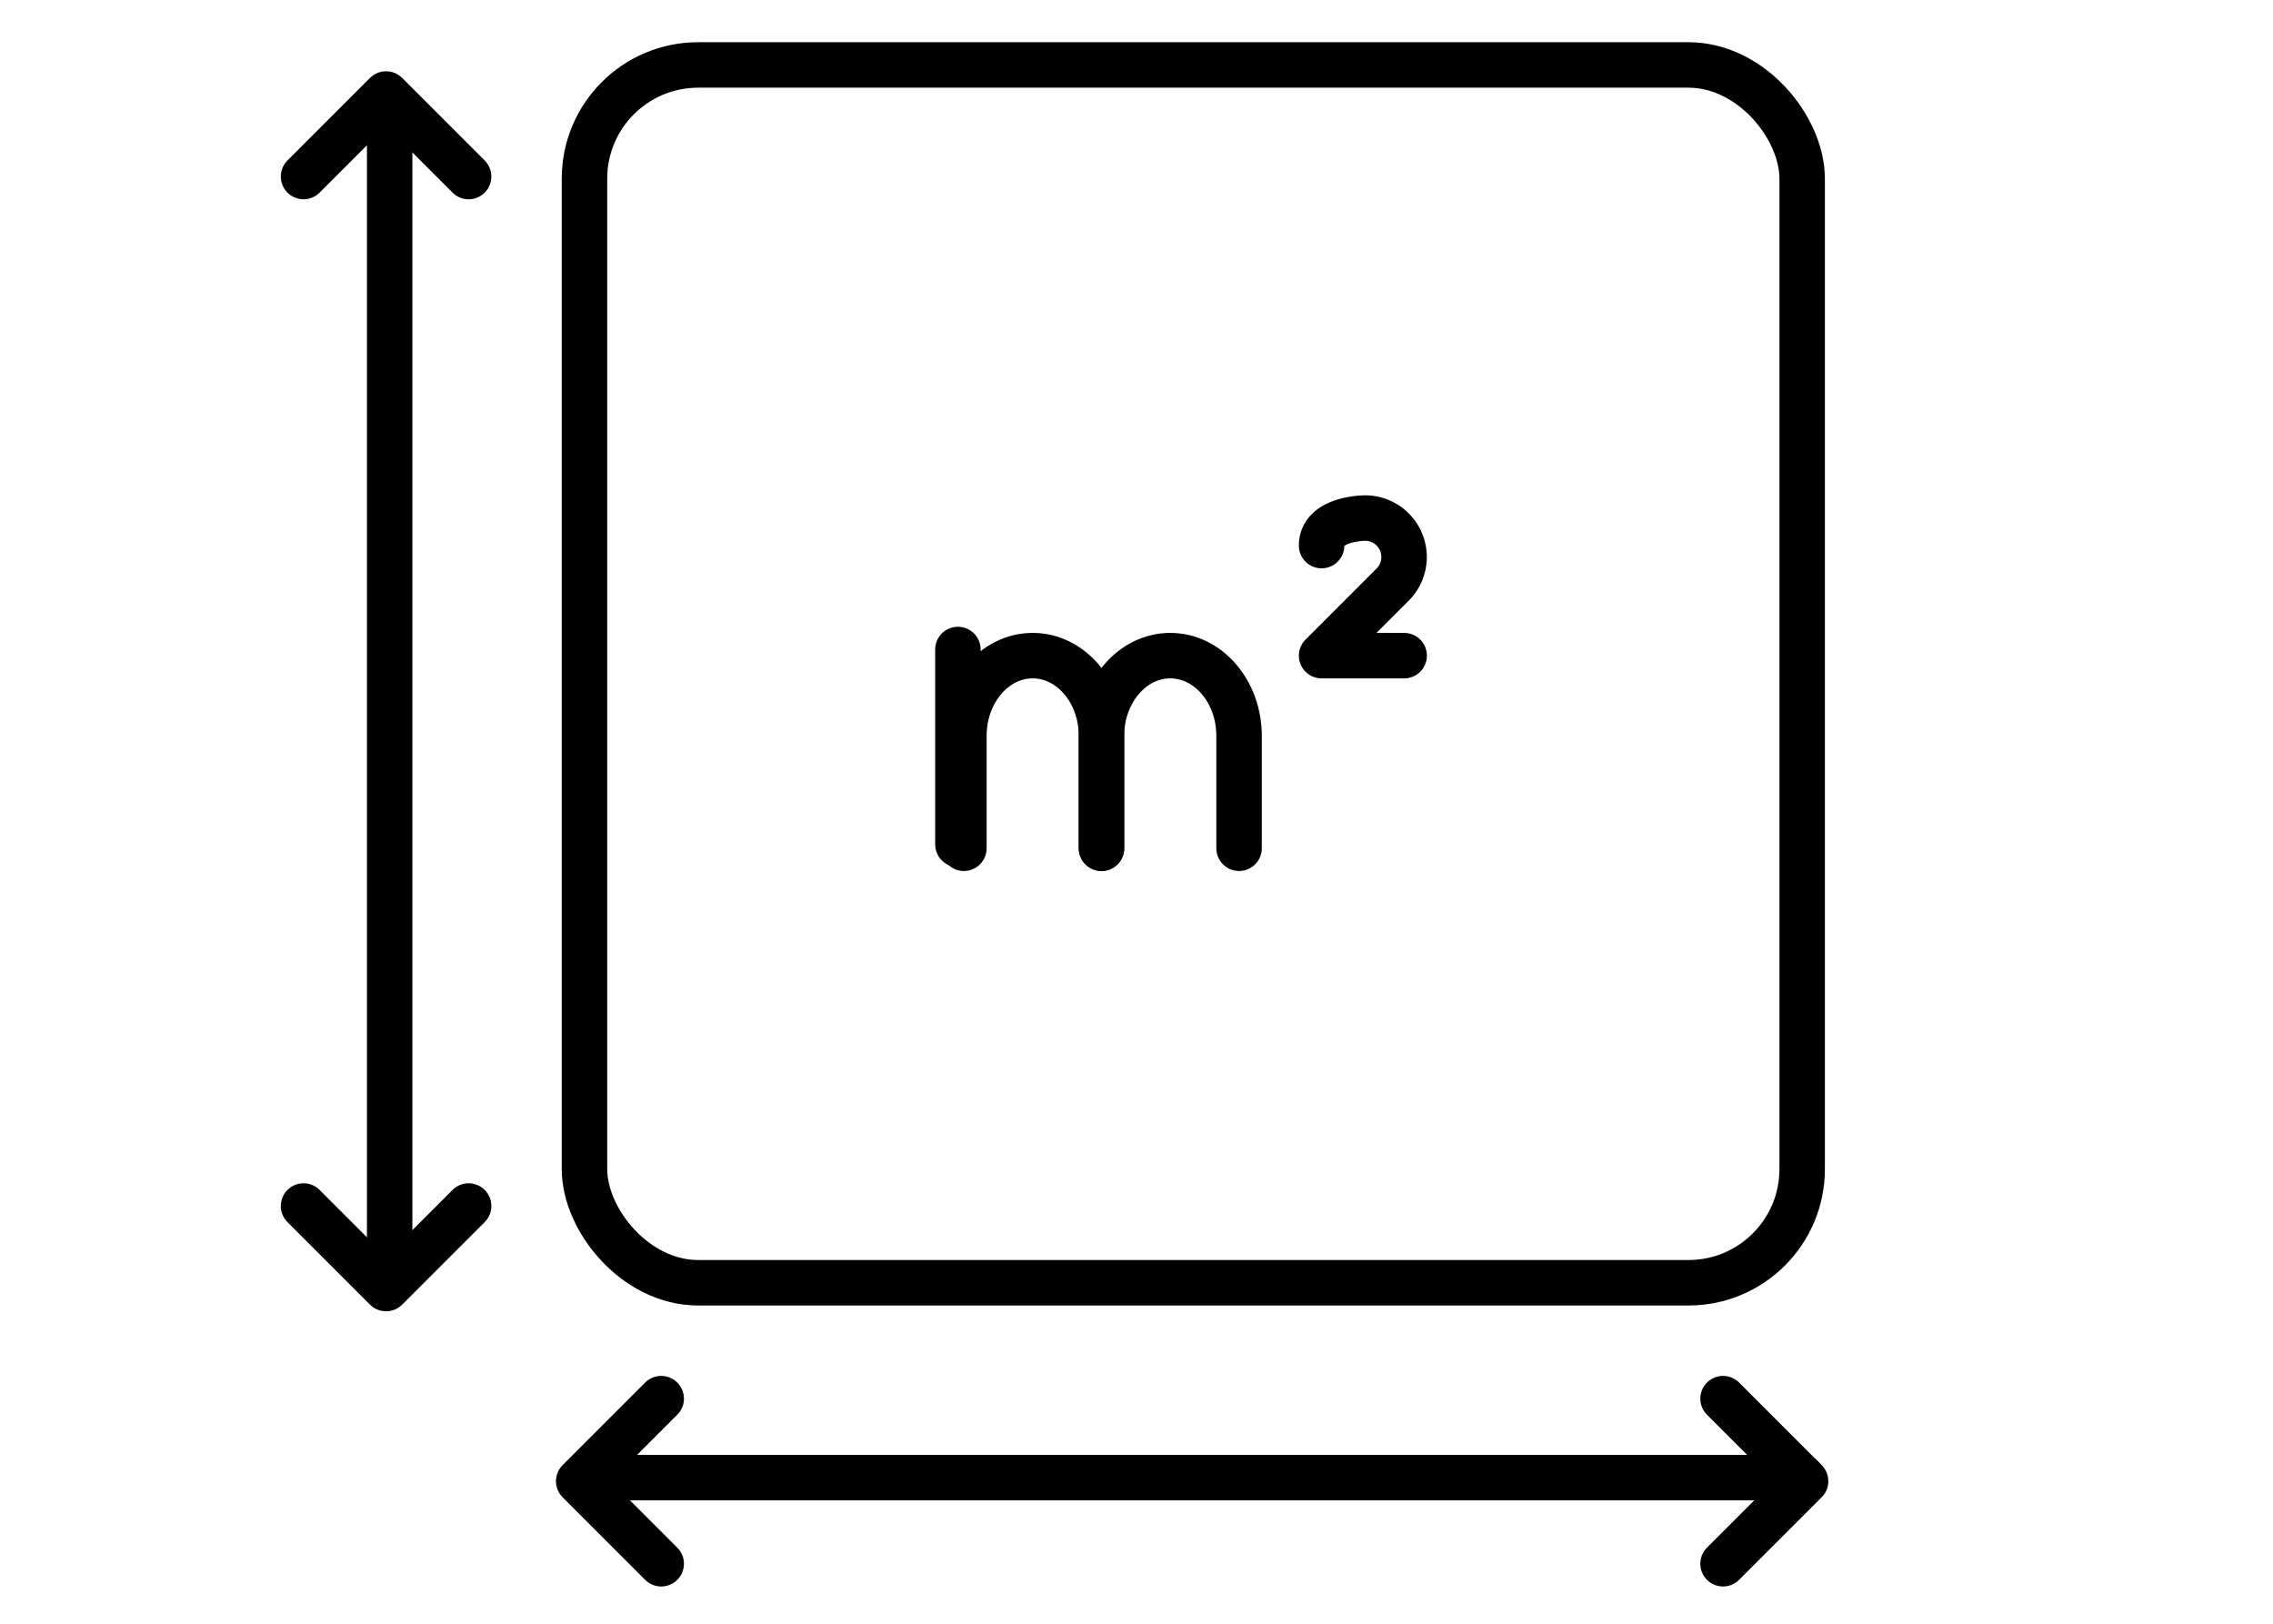
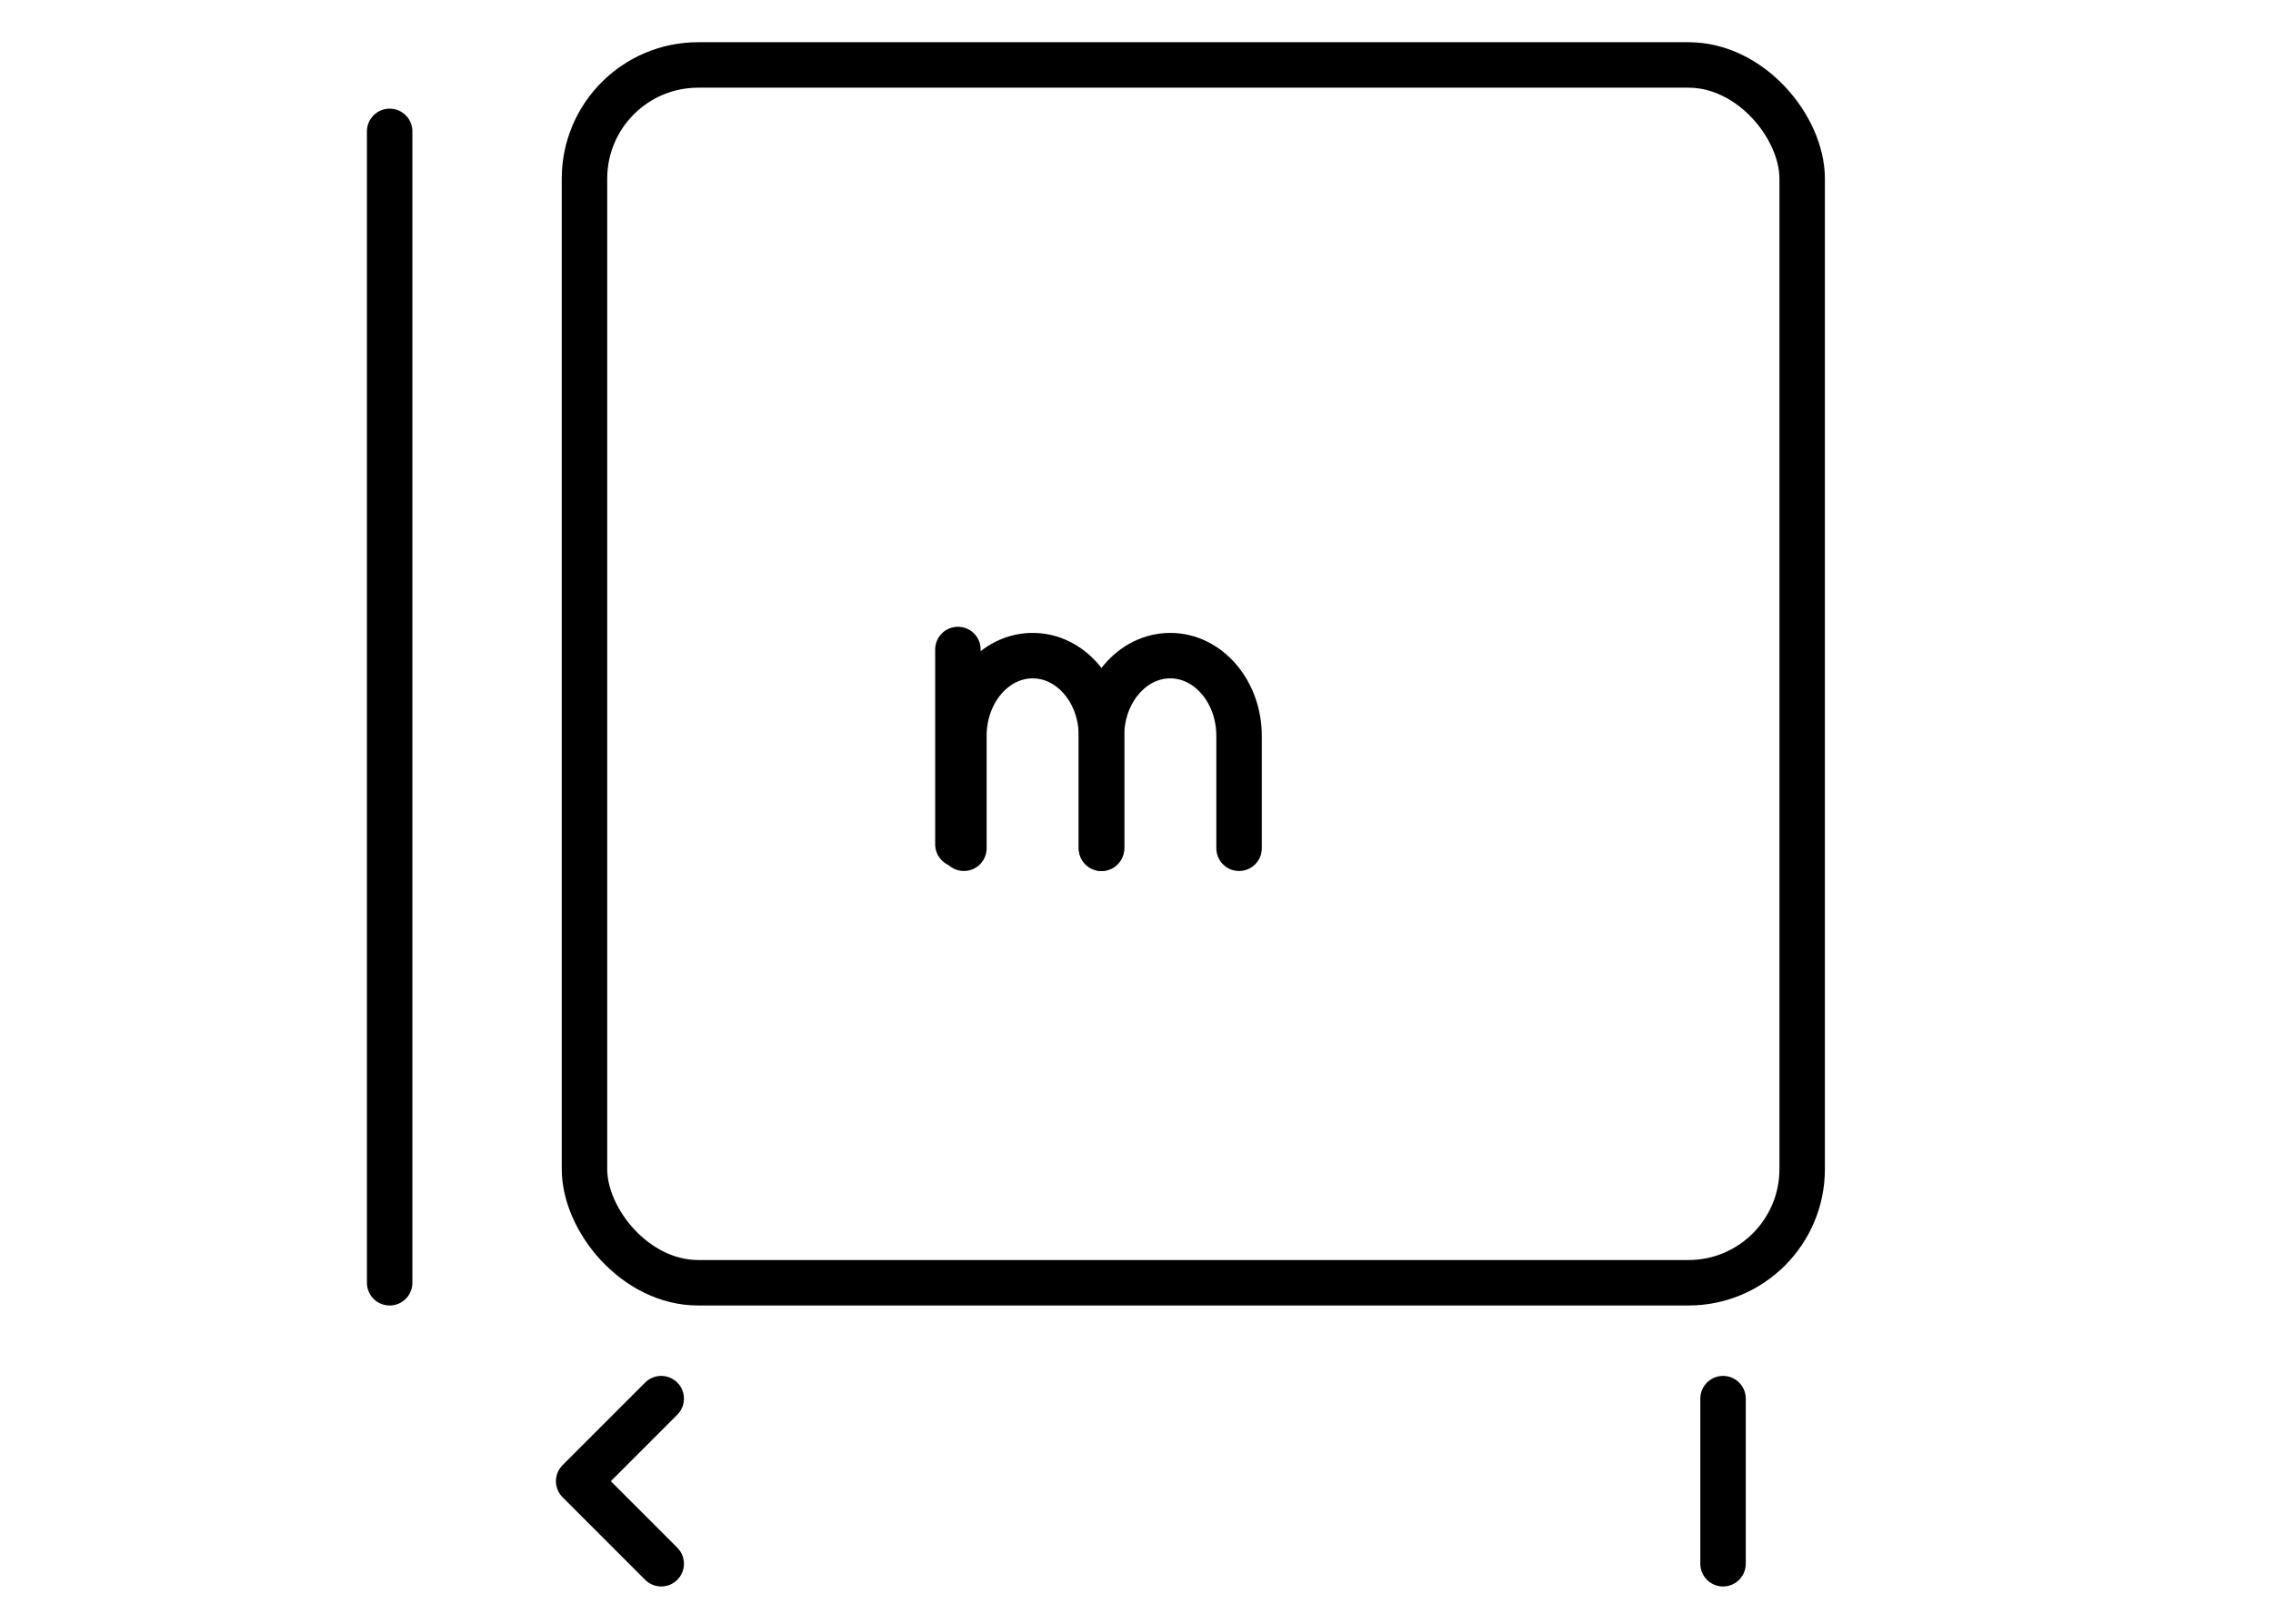
<svg xmlns="http://www.w3.org/2000/svg" width="140" height="100" viewBox="0 0 140 100">
  <g id="Gruppe_6" data-name="Gruppe 6" transform="translate(-416 -272)">
-     <rect id="Rechteck_2" data-name="Rechteck 2" width="140" height="100" transform="translate(416 272)" fill="#fff" />
    <g id="Gruppe_8" data-name="Gruppe 8" transform="translate(433 275.089)">
      <g id="Gruppe_11" data-name="Gruppe 11" transform="translate(0 -0.089)">
        <rect id="Rechteck_4" data-name="Rechteck 4" width="75" height="75" rx="7" transform="translate(19 1)" fill="none" stroke="#000" stroke-linecap="round" stroke-linejoin="round" stroke-width="2.8" />
-         <line id="Linie_1" data-name="Linie 1" x2="75" transform="translate(19 88)" fill="none" stroke="#000" stroke-linecap="round" stroke-linejoin="round" stroke-width="2.8" />
        <path id="Pfad_16" data-name="Pfad 16" d="M82.084,343,77,348.084l5.084,5.084" transform="translate(-58.358 -259.863)" fill="none" stroke="#000" stroke-linecap="round" stroke-linejoin="round" stroke-width="2.8" />
-         <path id="Pfad_17" data-name="Pfad 17" d="M364,343l5.084,5.084L364,353.168" transform="translate(-274.873 -259.863)" fill="none" stroke="#000" stroke-linecap="round" stroke-linejoin="round" stroke-width="2.8" />
+         <path id="Pfad_17" data-name="Pfad 17" d="M364,343L364,353.168" transform="translate(-274.873 -259.863)" fill="none" stroke="#000" stroke-linecap="round" stroke-linejoin="round" stroke-width="2.8" />
        <path id="Pfad_26" data-name="Pfad 26" d="M0,75V4.091" transform="translate(7 1)" fill="none" stroke="#000" stroke-linecap="round" stroke-width="2.8" />
-         <path id="Pfad_18" data-name="Pfad 18" d="M7,294l5.084,5.084L17.169,294" transform="translate(-5.305 -222.727)" fill="none" stroke="#000" stroke-linecap="round" stroke-linejoin="round" stroke-width="2.8" />
-         <path id="Pfad_19" data-name="Pfad 19" d="M7,12.084,12.084,7l5.084,5.084" transform="translate(-5.305 -4.211)" fill="none" stroke="#000" stroke-linecap="round" stroke-linejoin="round" stroke-width="2.8" />
        <line id="Linie_3" data-name="Linie 3" y2="12" transform="translate(42 37)" fill="none" stroke="#000" stroke-linecap="round" stroke-linejoin="round" stroke-width="2.8" />
        <path id="Pfad_20" data-name="Pfad 20" d="M183.474,165.863v-6.92c0-2.73-1.9-4.943-4.237-4.943S175,156.213,175,158.943v6.92" transform="translate(-132.631 -116.622)" fill="none" stroke="#000" stroke-linecap="round" stroke-linejoin="round" stroke-width="2.8" />
        <path id="Pfad_21" data-name="Pfad 21" d="M218.474,165.863v-6.92c0-2.73-1.9-4.943-4.237-4.943S210,156.213,210,158.943v6.92" transform="translate(-159.157 -116.622)" fill="none" stroke="#000" stroke-linecap="round" stroke-linejoin="round" stroke-width="2.8" />
-         <path id="Pfad_22" data-name="Pfad 22" d="M266,120.695C266,119,268.687,119,268.687,119a2.4,2.4,0,0,1,1.695,4.092L266,127.474h5.084" transform="translate(-201.599 -90.095)" fill="none" stroke="#000" stroke-linecap="round" stroke-linejoin="round" stroke-width="2.8" />
      </g>
    </g>
  </g>
</svg>